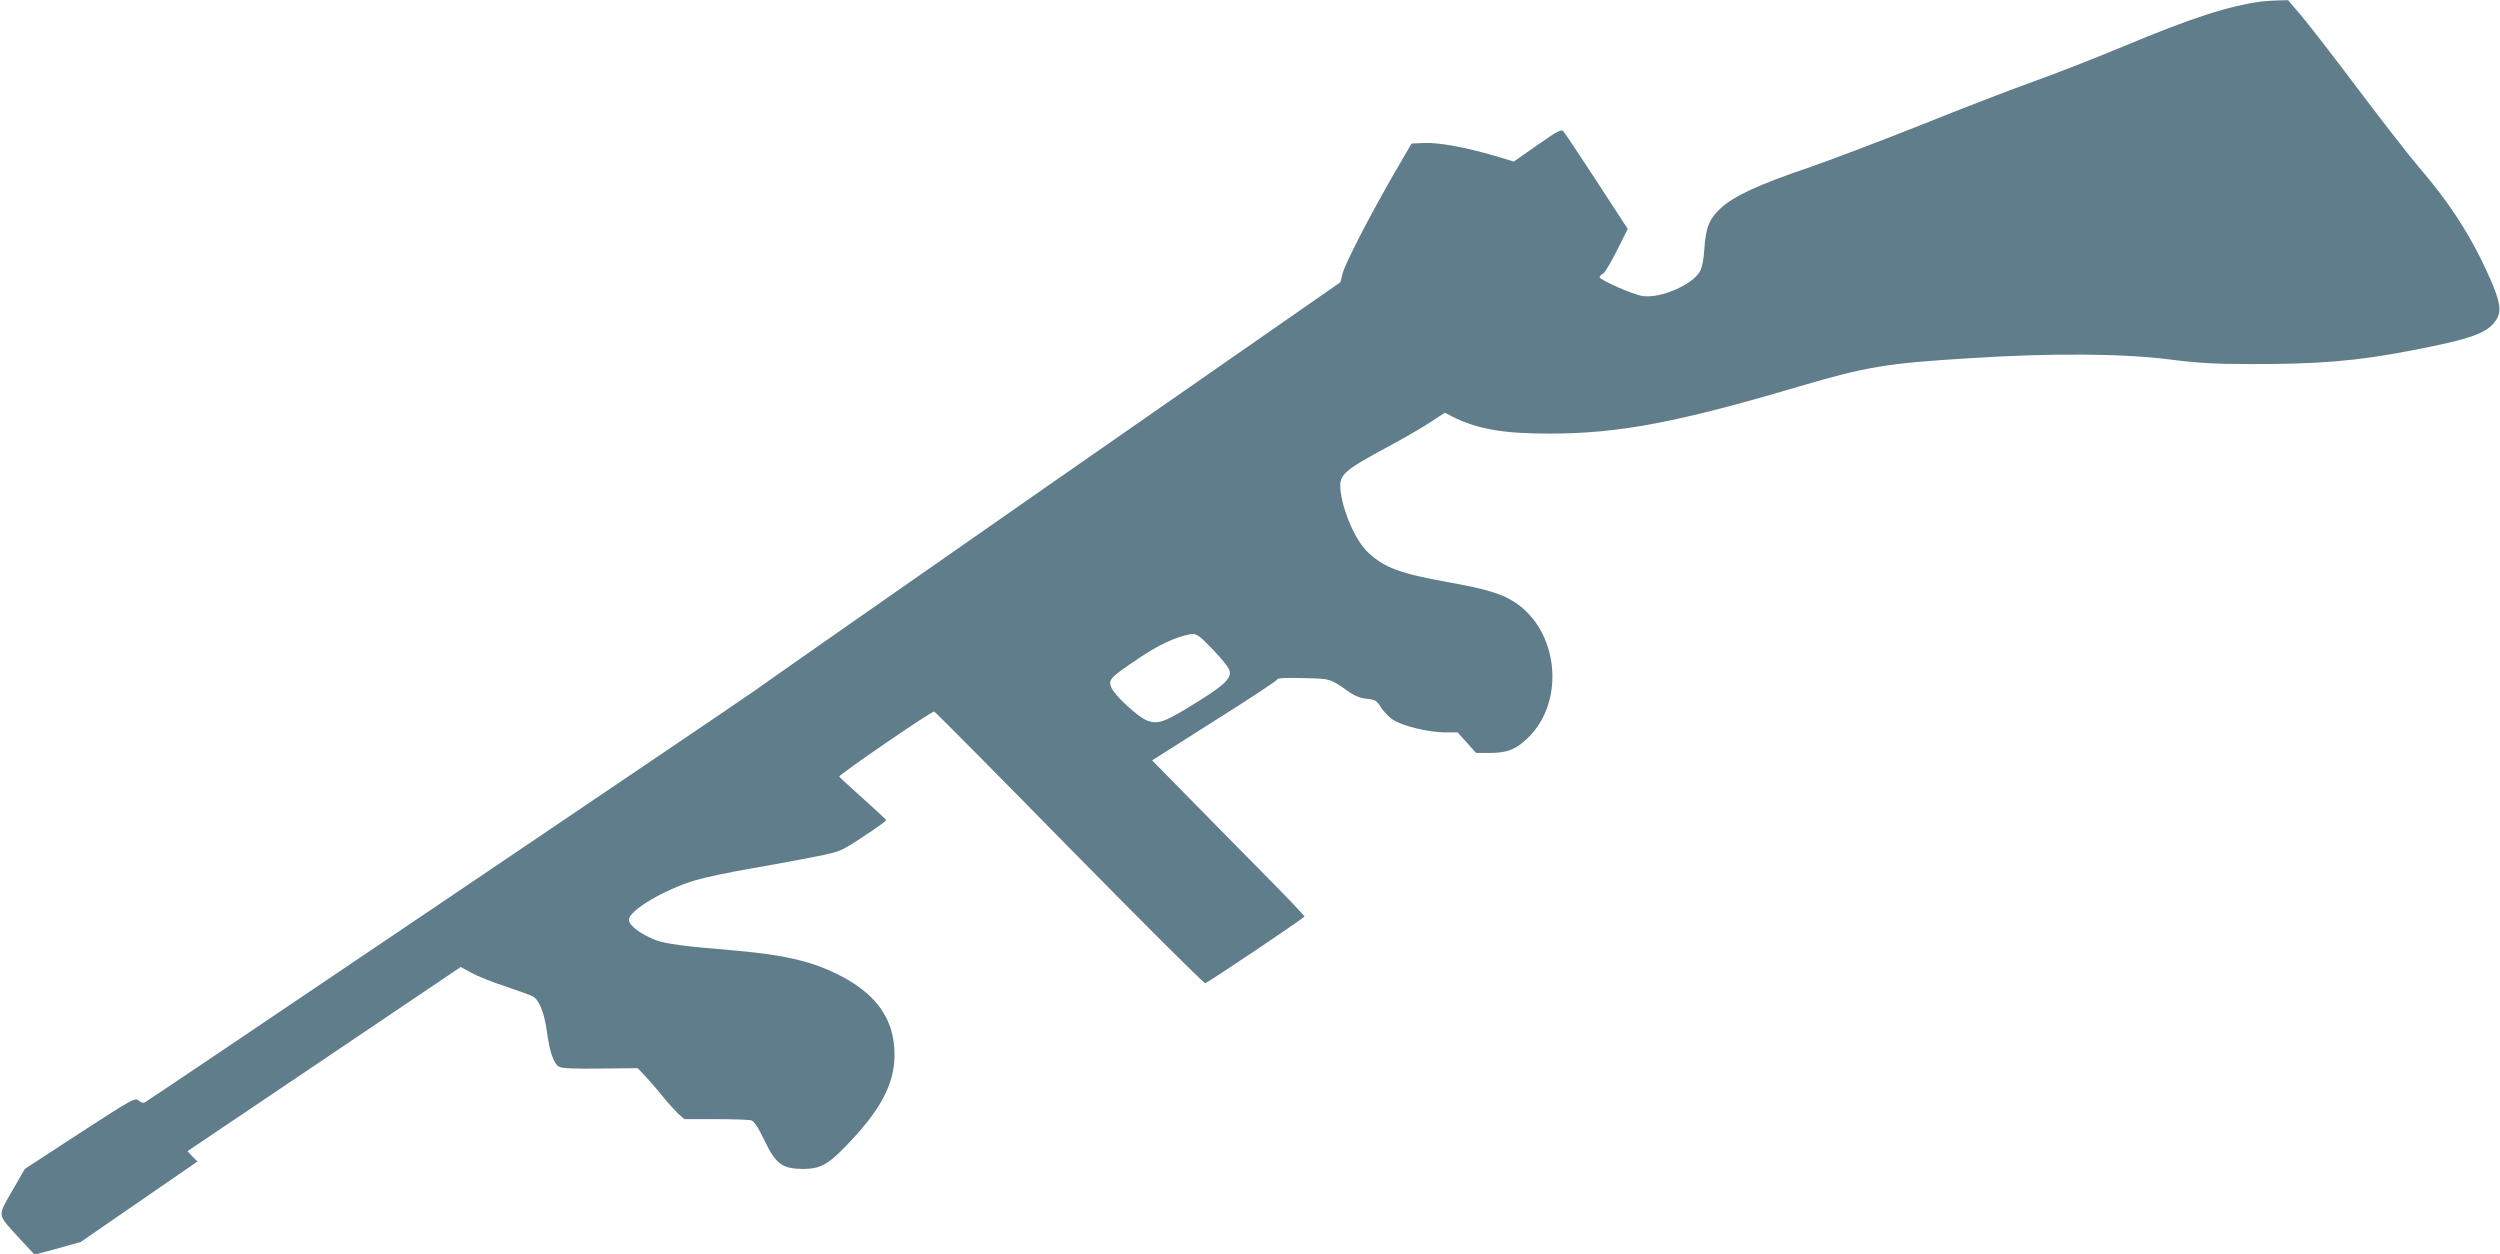
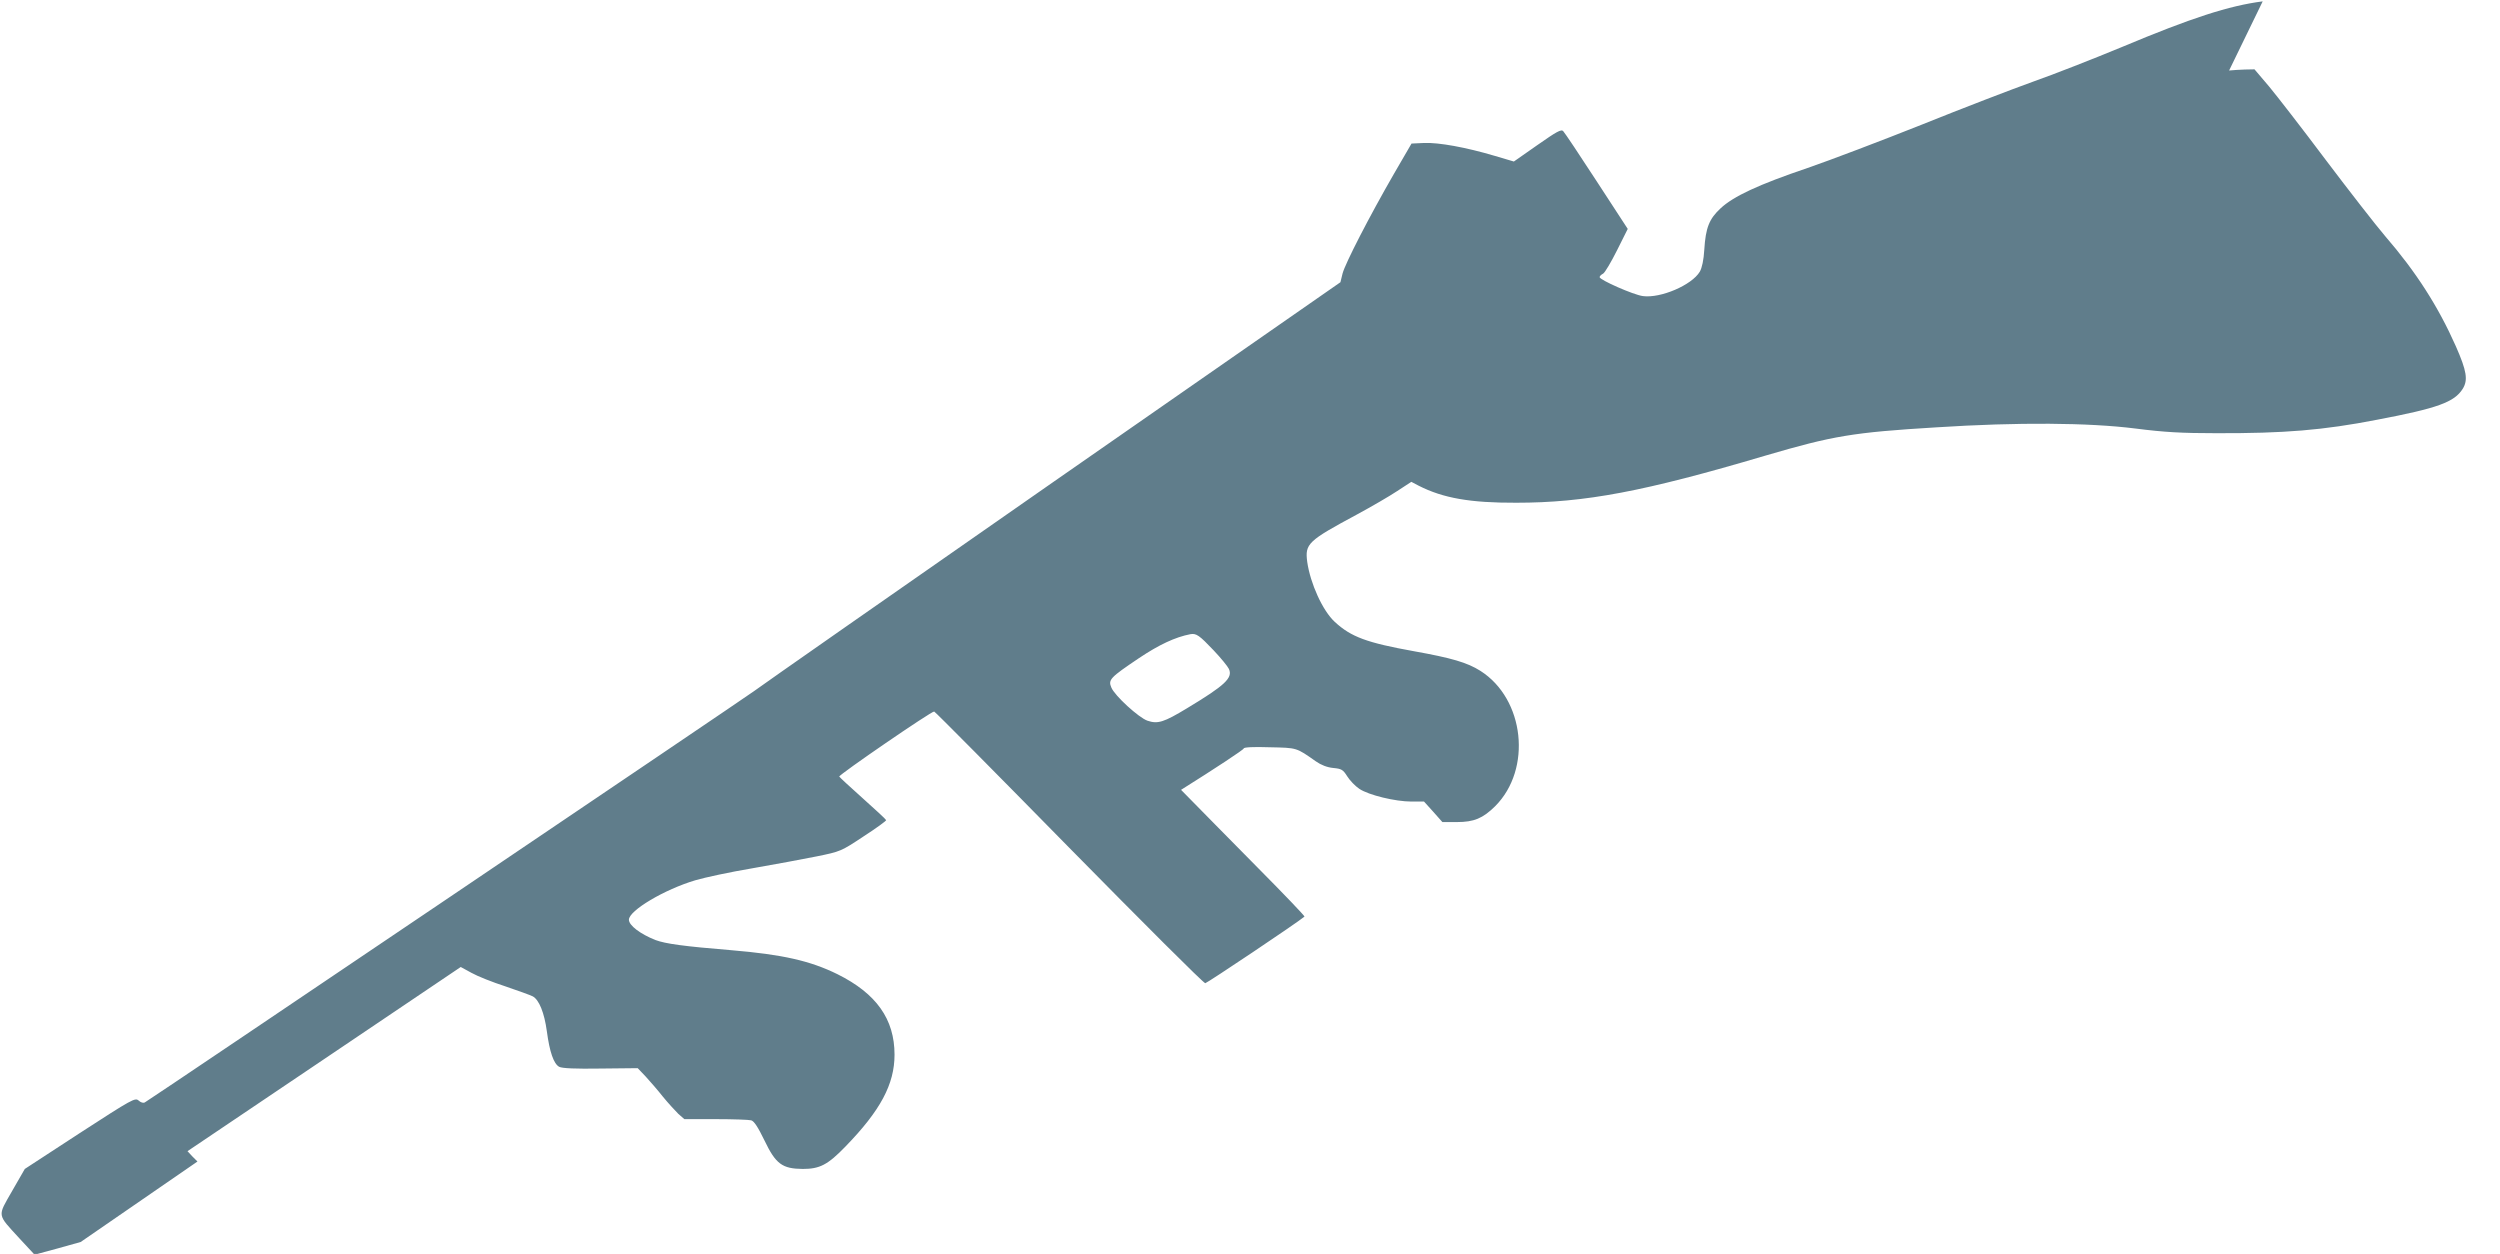
<svg xmlns="http://www.w3.org/2000/svg" version="1.0" width="1280pt" height="642pt" viewBox="0 0 1280 642" preserveAspectRatio="xMidYMid meet">
  <g transform="translate(0,642) scale(0.1,-0.1)" fill="#607d8b" stroke="none">
-     <path d="M11585 6413 c-172 -22 -366 -85 -719 -233 -147 -61 -354 -142 -459 -179 -106 -38 -361 -136 -567 -219 -206 -82 -469 -182 -585 -222 -251 -85 -380 -145 -446 -207 -58 -54 -76 -99 -83 -211 -3 -53 -12 -94 -23 -113 -41 -69 -201 -137 -291 -125 -48 6 -222 83 -222 97 0 5 8 13 18 18 9 5 41 59 71 119 l55 110 -159 244 c-87 134 -164 249 -171 256 -10 12 -33 -1 -133 -71 l-120 -84 -98 29 c-148 44 -287 69 -361 66 l-65 -3 -90 -155 c-128 -222 -249 -458 -263 -510 l-11 -45 -1469 -1022 c-808 -563 -1498 -1045 -1534 -1072 -50 -37 -3059 -2069 -3118 -2105 -8 -5 -21 -1 -32 9 -18 16 -31 9 -301 -166 l-282 -184 -65 -113 c-76 -133 -78 -116 37 -242 l78 -84 118 32 118 33 299 206 299 206 -26 26 -25 27 699 471 700 472 55 -30 c30 -17 108 -48 173 -69 65 -22 128 -45 140 -51 33 -17 60 -84 73 -180 14 -105 35 -166 63 -181 15 -8 83 -11 212 -9 l190 2 41 -43 c22 -24 62 -70 88 -103 27 -33 63 -72 79 -88 l31 -27 161 0 c88 0 170 -3 181 -6 15 -4 35 -35 68 -103 58 -121 91 -145 196 -146 87 0 128 21 218 114 180 185 252 320 252 471 0 182 -93 313 -292 412 -140 69 -282 101 -544 123 -244 20 -337 33 -388 52 -78 31 -136 75 -136 104 0 47 182 155 340 202 47 14 177 42 290 61 113 20 262 47 330 61 123 25 126 26 242 103 65 42 117 80 115 83 -1 4 -55 54 -120 112 -65 58 -119 108 -120 111 -3 9 475 337 486 333 6 -2 317 -316 692 -698 375 -381 688 -694 696 -693 10 1 467 307 508 341 3 2 -105 115 -240 251 -134 136 -311 315 -392 398 l-148 151 320 203 c177 111 321 206 321 212 0 6 48 9 133 6 141 -3 135 -1 236 -72 27 -19 58 -31 89 -34 42 -4 50 -8 72 -43 13 -21 41 -50 62 -64 48 -32 184 -65 267 -65 l64 0 47 -52 47 -53 74 0 c88 0 133 19 196 81 190 190 151 549 -75 693 -68 43 -147 66 -342 101 -239 43 -321 73 -404 150 -62 57 -125 196 -141 307 -12 93 2 107 255 243 74 40 167 94 206 120 l72 47 38 -20 c124 -63 263 -88 499 -87 352 0 654 57 1275 241 348 102 448 119 876 145 419 27 781 24 1019 -6 148 -19 239 -24 415 -24 346 -1 546 15 823 69 311 59 395 90 438 158 28 45 21 91 -35 218 -90 203 -203 380 -362 564 -47 55 -184 231 -304 390 -120 160 -251 329 -291 377 l-74 87 -50 -1 c-27 -1 -63 -3 -80 -5z m-5371 -3323 c37 -39 72 -82 78 -95 21 -46 -20 -84 -214 -201 -119 -72 -150 -82 -203 -64 -44 15 -168 128 -185 170 -17 40 -6 51 141 150 103 69 186 108 264 123 30 5 45 -5 119 -83z" />
+     <path d="M11585 6413 c-172 -22 -366 -85 -719 -233 -147 -61 -354 -142 -459 -179 -106 -38 -361 -136 -567 -219 -206 -82 -469 -182 -585 -222 -251 -85 -380 -145 -446 -207 -58 -54 -76 -99 -83 -211 -3 -53 -12 -94 -23 -113 -41 -69 -201 -137 -291 -125 -48 6 -222 83 -222 97 0 5 8 13 18 18 9 5 41 59 71 119 l55 110 -159 244 c-87 134 -164 249 -171 256 -10 12 -33 -1 -133 -71 l-120 -84 -98 29 c-148 44 -287 69 -361 66 l-65 -3 -90 -155 c-128 -222 -249 -458 -263 -510 l-11 -45 -1469 -1022 c-808 -563 -1498 -1045 -1534 -1072 -50 -37 -3059 -2069 -3118 -2105 -8 -5 -21 -1 -32 9 -18 16 -31 9 -301 -166 l-282 -184 -65 -113 c-76 -133 -78 -116 37 -242 l78 -84 118 32 118 33 299 206 299 206 -26 26 -25 27 699 471 700 472 55 -30 c30 -17 108 -48 173 -69 65 -22 128 -45 140 -51 33 -17 60 -84 73 -180 14 -105 35 -166 63 -181 15 -8 83 -11 212 -9 l190 2 41 -43 c22 -24 62 -70 88 -103 27 -33 63 -72 79 -88 l31 -27 161 0 c88 0 170 -3 181 -6 15 -4 35 -35 68 -103 58 -121 91 -145 196 -146 87 0 128 21 218 114 180 185 252 320 252 471 0 182 -93 313 -292 412 -140 69 -282 101 -544 123 -244 20 -337 33 -388 52 -78 31 -136 75 -136 104 0 47 182 155 340 202 47 14 177 42 290 61 113 20 262 47 330 61 123 25 126 26 242 103 65 42 117 80 115 83 -1 4 -55 54 -120 112 -65 58 -119 108 -120 111 -3 9 475 337 486 333 6 -2 317 -316 692 -698 375 -381 688 -694 696 -693 10 1 467 307 508 341 3 2 -105 115 -240 251 -134 136 -311 315 -392 398 c177 111 321 206 321 212 0 6 48 9 133 6 141 -3 135 -1 236 -72 27 -19 58 -31 89 -34 42 -4 50 -8 72 -43 13 -21 41 -50 62 -64 48 -32 184 -65 267 -65 l64 0 47 -52 47 -53 74 0 c88 0 133 19 196 81 190 190 151 549 -75 693 -68 43 -147 66 -342 101 -239 43 -321 73 -404 150 -62 57 -125 196 -141 307 -12 93 2 107 255 243 74 40 167 94 206 120 l72 47 38 -20 c124 -63 263 -88 499 -87 352 0 654 57 1275 241 348 102 448 119 876 145 419 27 781 24 1019 -6 148 -19 239 -24 415 -24 346 -1 546 15 823 69 311 59 395 90 438 158 28 45 21 91 -35 218 -90 203 -203 380 -362 564 -47 55 -184 231 -304 390 -120 160 -251 329 -291 377 l-74 87 -50 -1 c-27 -1 -63 -3 -80 -5z m-5371 -3323 c37 -39 72 -82 78 -95 21 -46 -20 -84 -214 -201 -119 -72 -150 -82 -203 -64 -44 15 -168 128 -185 170 -17 40 -6 51 141 150 103 69 186 108 264 123 30 5 45 -5 119 -83z" />
  </g>
</svg>